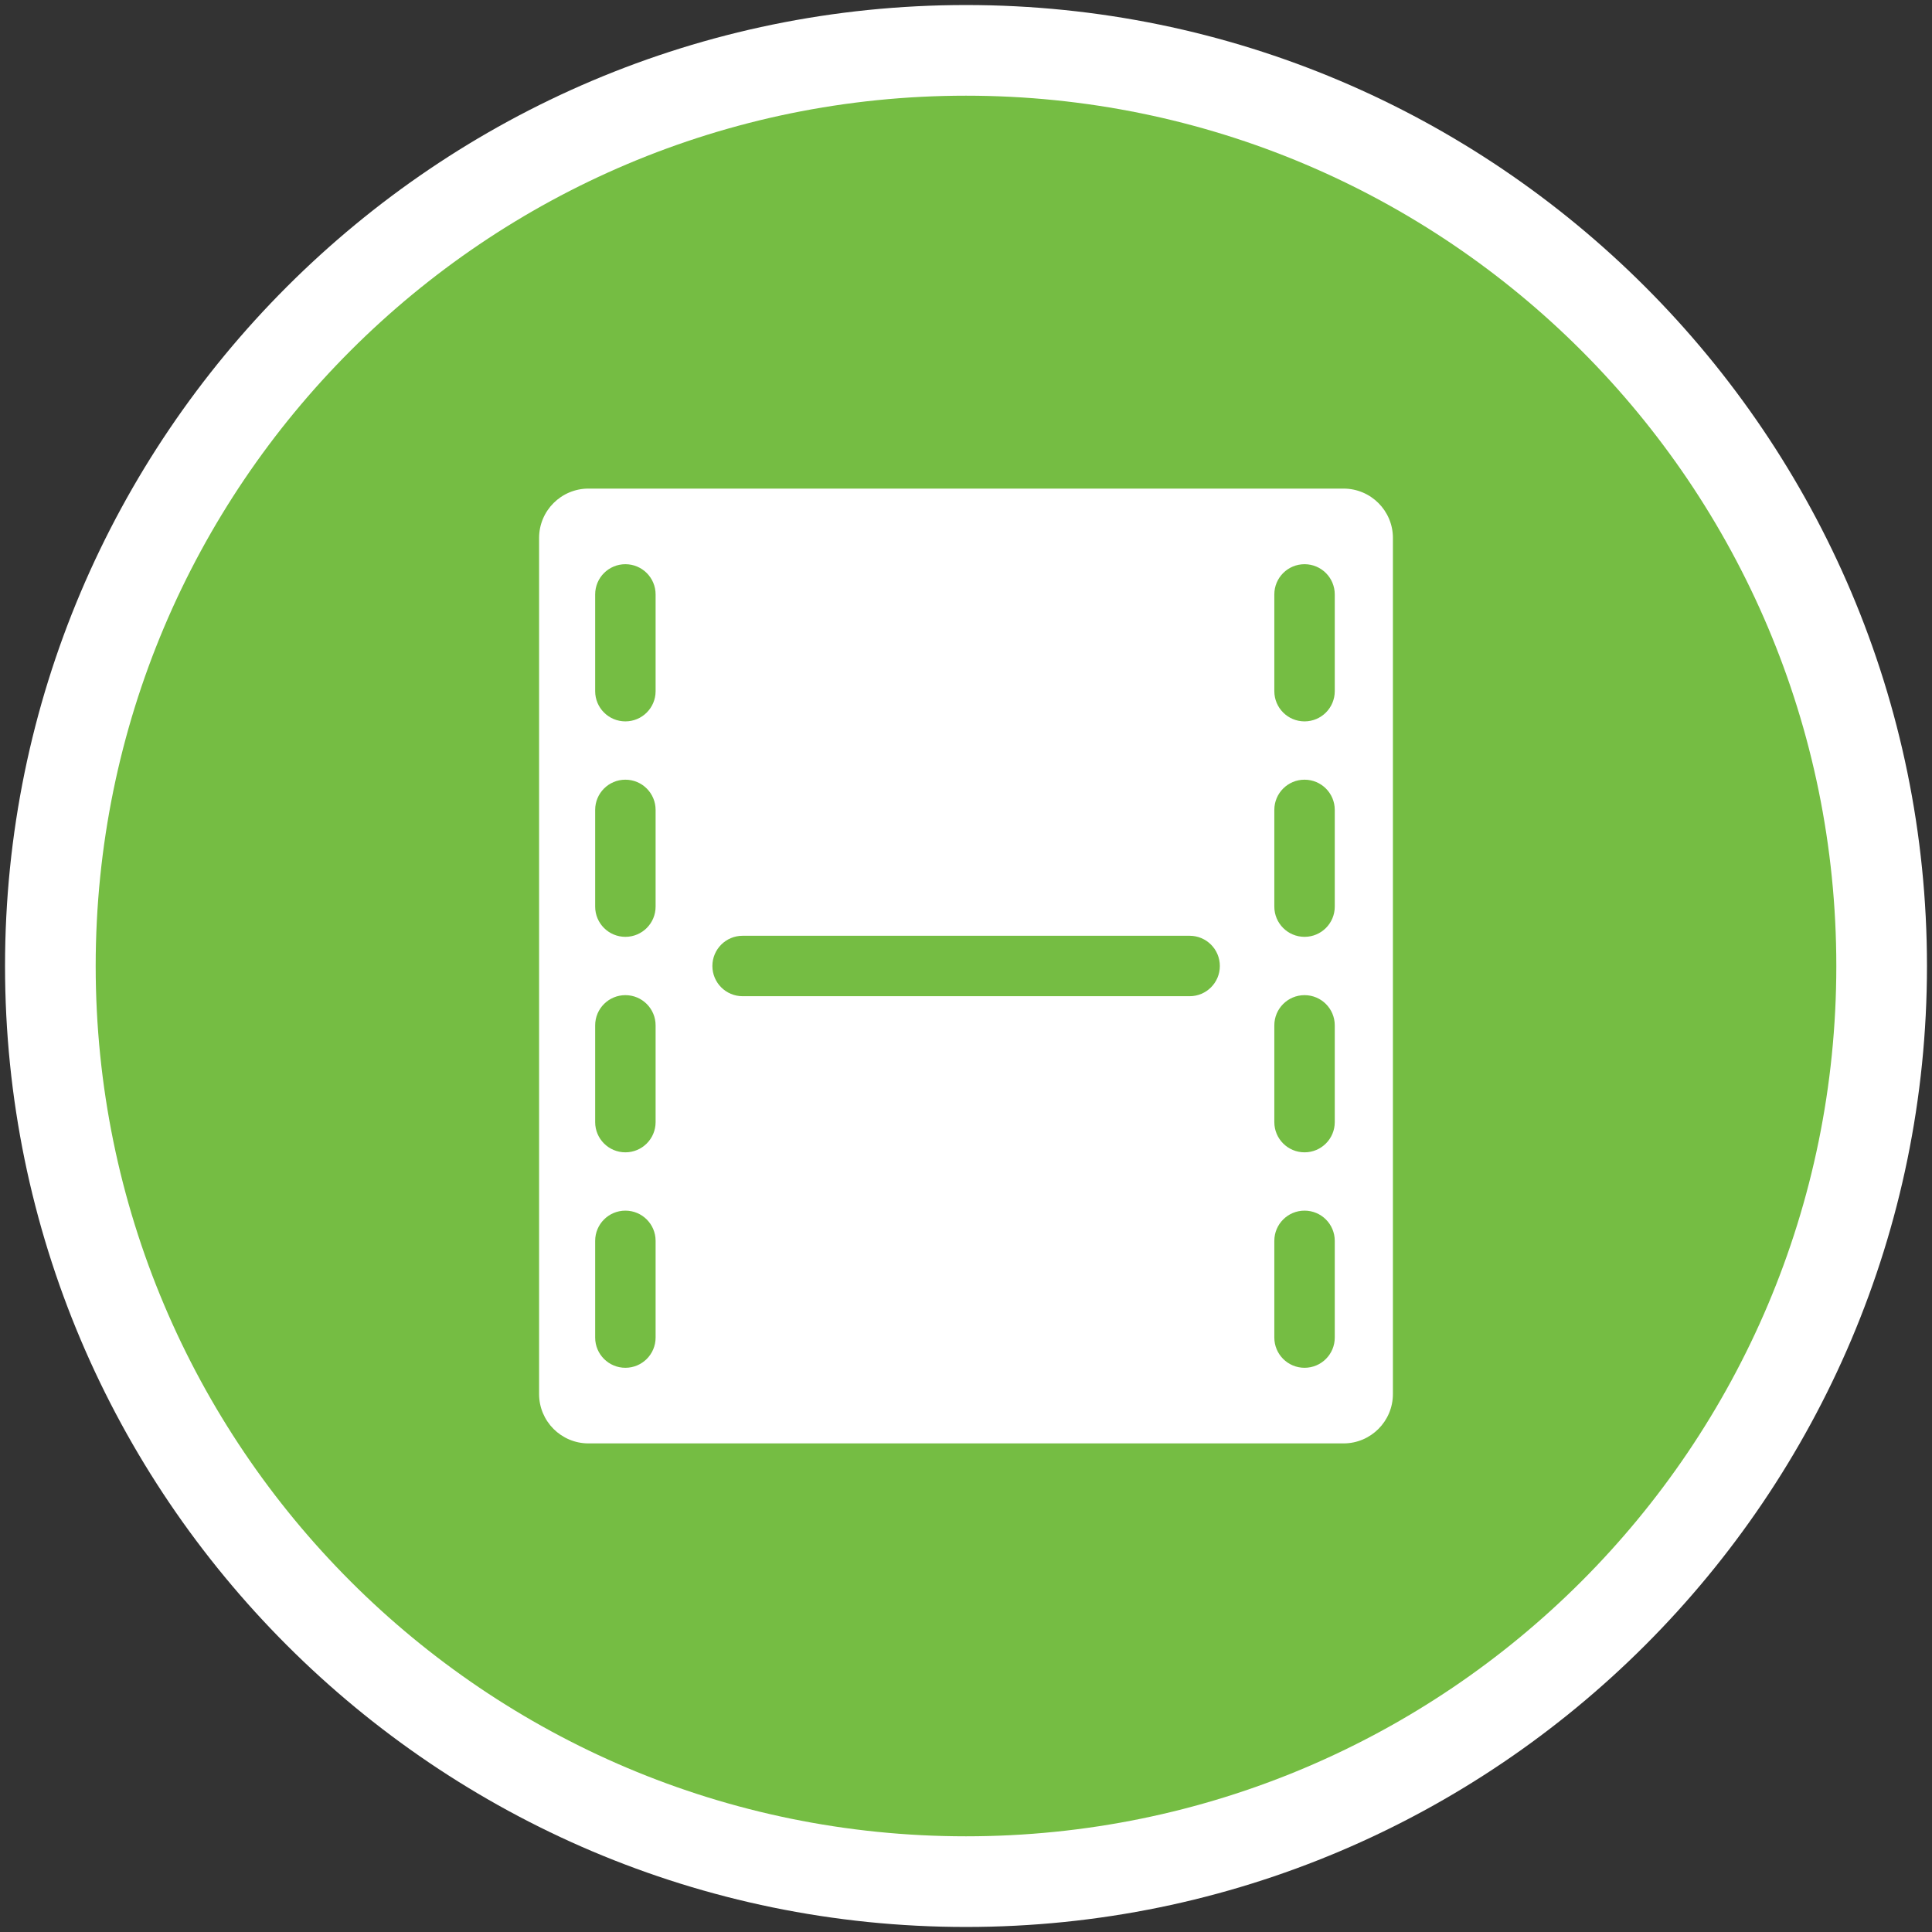
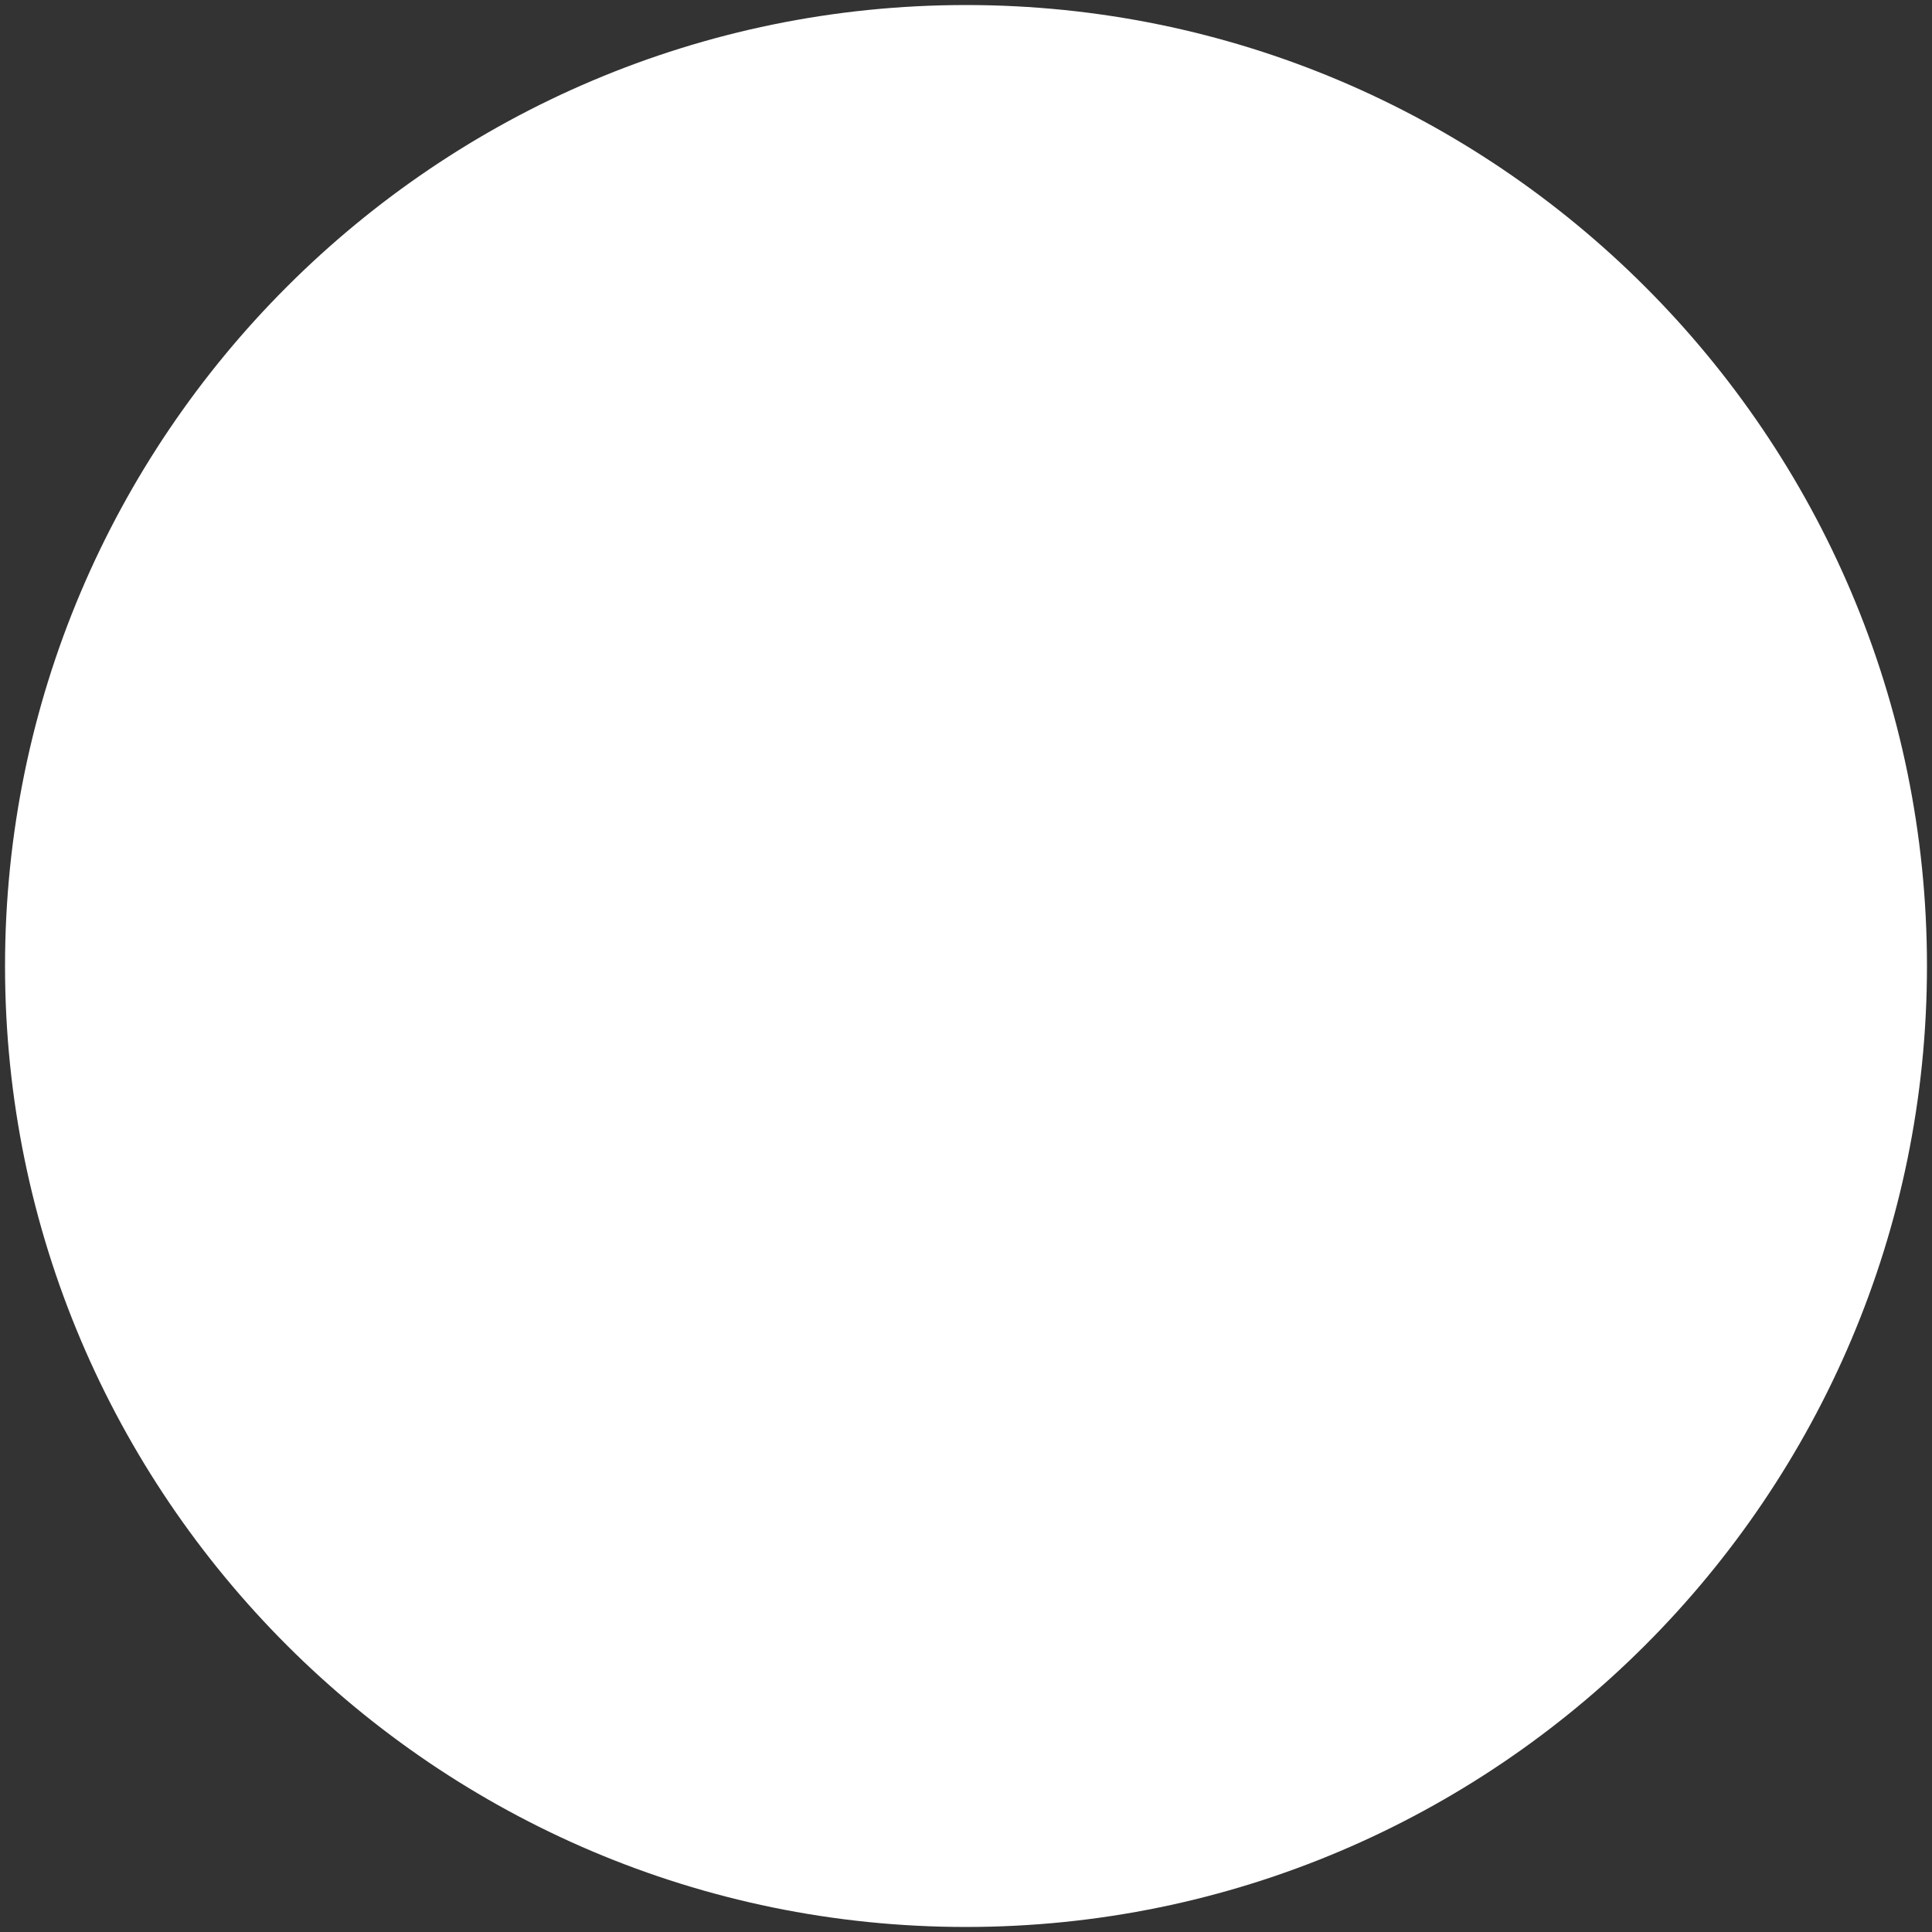
<svg xmlns="http://www.w3.org/2000/svg" id="Layer_1" version="1.1" viewBox="0 0 192 192">
  <rect x="0" y="0" width="192" height="192" fill="#333333" stroke="none" />
  <defs>
    <style>
      .st0 {
        fill: #75bd43;
      }

      .st1 {
        fill: #fff;
      }
    </style>
  </defs>
  <path class="st1" d="M191.5,96c0,52.659-42.841,95.5-95.5,95.5S.5,148.659.5,96,43.341.5,96,.5s95.5,42.841,95.5,95.5Z" />
-   <path class="st0" d="M132.647,123.315v9.611c0,1.66-1.343,3.003-3.003,3.003s-3.003-1.343-3.003-3.003v-9.611c0-1.66,1.343-3.003,3.003-3.003s3.003,1.343,3.003,3.003ZM62.15,77.485c-1.66,0-3.003,1.343-3.003,3.003v9.611c0,1.66,1.343,3.003,3.003,3.003s3.003-1.343,3.003-3.003v-9.611c0-1.66-1.343-3.003-3.003-3.003ZM118.224,92.996h-44.425c-1.66,0-3.003,1.343-3.003,3.003s1.343,3.003,3.003,3.003h44.425c1.66,0,3.003-1.343,3.003-3.003s-1.343-3.003-3.003-3.003ZM62.15,120.312c-1.66,0-3.003,1.343-3.003,3.003v9.611c0,1.66,1.343,3.003,3.003,3.003s3.003-1.343,3.003-3.003v-9.611c0-1.66-1.343-3.003-3.003-3.003ZM62.15,98.897c-1.66,0-3.003,1.343-3.003,3.003v9.614c0,1.66,1.343,3.003,3.003,3.003s3.003-1.343,3.003-3.003v-9.614c0-1.66-1.343-3.003-3.003-3.003ZM62.15,56.07c-1.66,0-3.003,1.343-3.003,3.003v9.614c0,1.66,1.343,3.003,3.003,3.003s3.003-1.343,3.003-3.003v-9.614c0-1.66-1.343-3.003-3.003-3.003ZM129.644,56.07c-1.66,0-3.003,1.343-3.003,3.003v9.614c0,1.66,1.343,3.003,3.003,3.003s3.003-1.343,3.003-3.003v-9.614c0-1.66-1.343-3.003-3.003-3.003ZM182.491,96c0,47.767-38.723,86.49-86.491,86.49S9.509,143.767,9.509,96,48.233,9.51,96,9.51s86.491,38.723,86.491,86.491ZM138.427,53.465c0-2.711-2.198-4.909-4.909-4.909H58.483c-2.711,0-4.909,2.198-4.909,4.909v85.07c0,2.711,2.198,4.909,4.909,4.909h75.034c2.711,0,4.909-2.198,4.909-4.909V53.465ZM129.644,77.485c-1.66,0-3.003,1.343-3.003,3.003v9.611c0,1.66,1.343,3.003,3.003,3.003s3.003-1.343,3.003-3.003v-9.611c0-1.66-1.343-3.003-3.003-3.003ZM129.644,98.897c-1.66,0-3.003,1.343-3.003,3.003v9.614c0,1.66,1.343,3.003,3.003,3.003s3.003-1.343,3.003-3.003v-9.614c0-1.66-1.343-3.003-3.003-3.003Z" />
</svg>